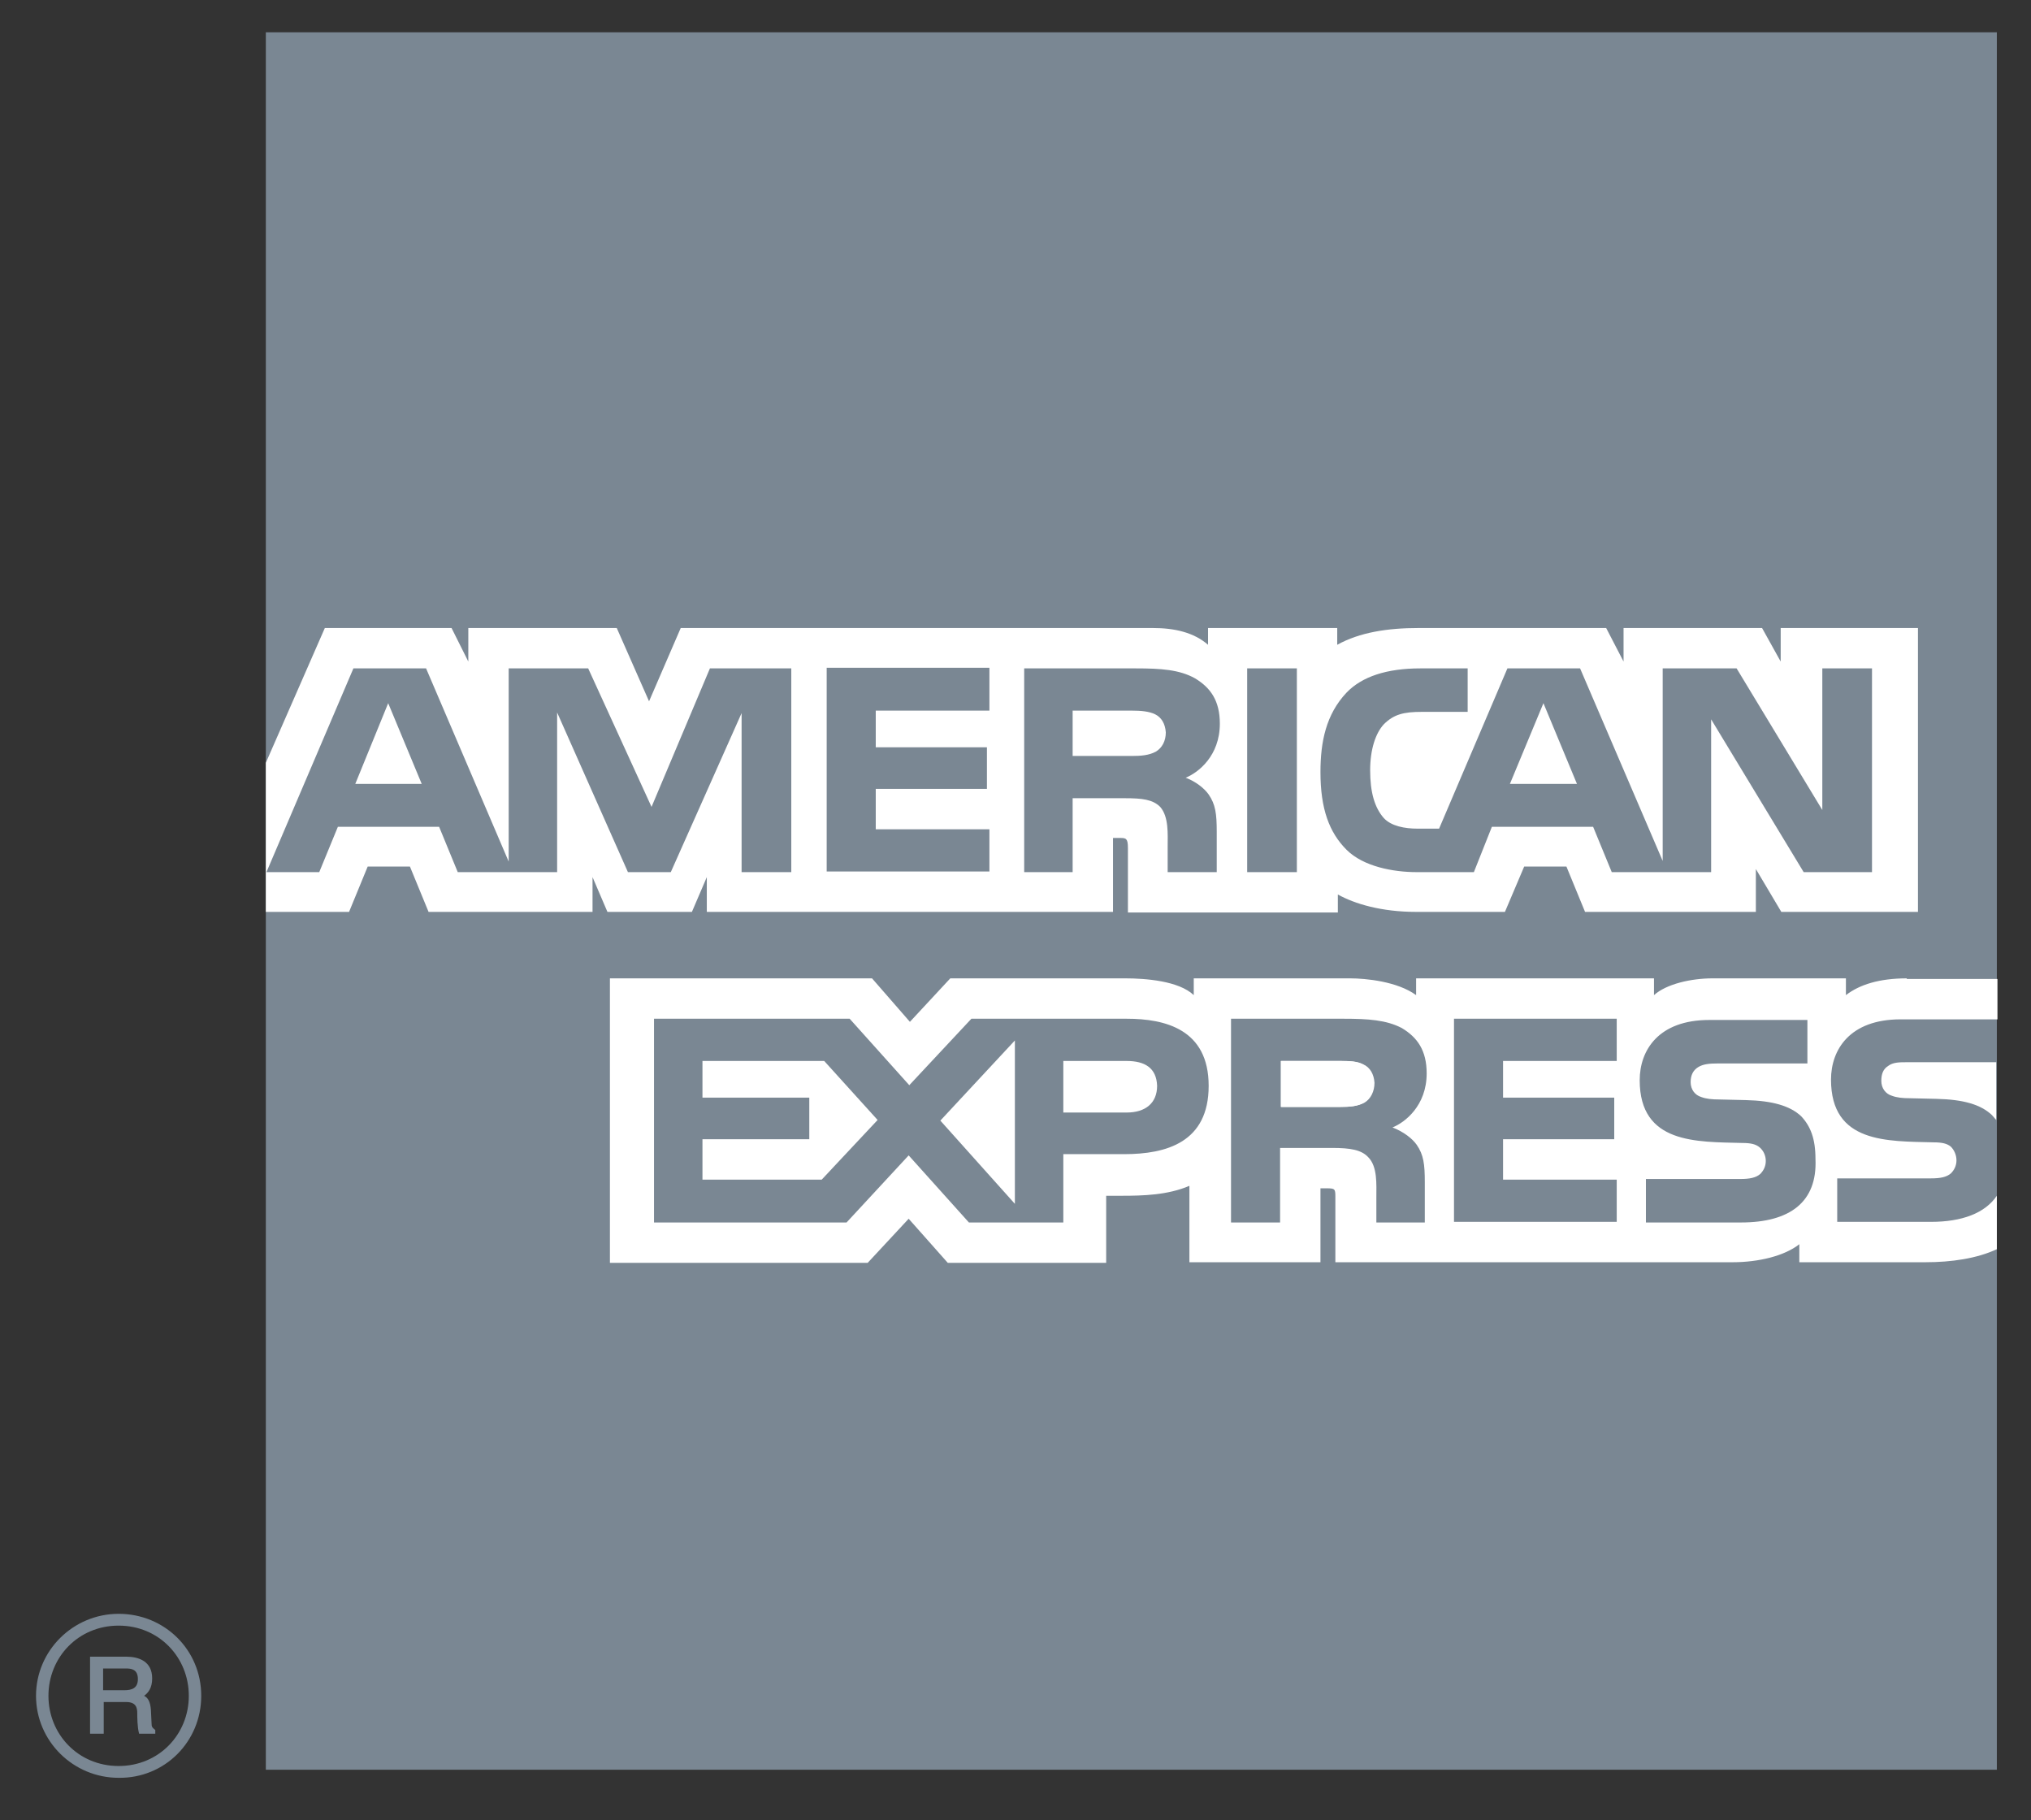
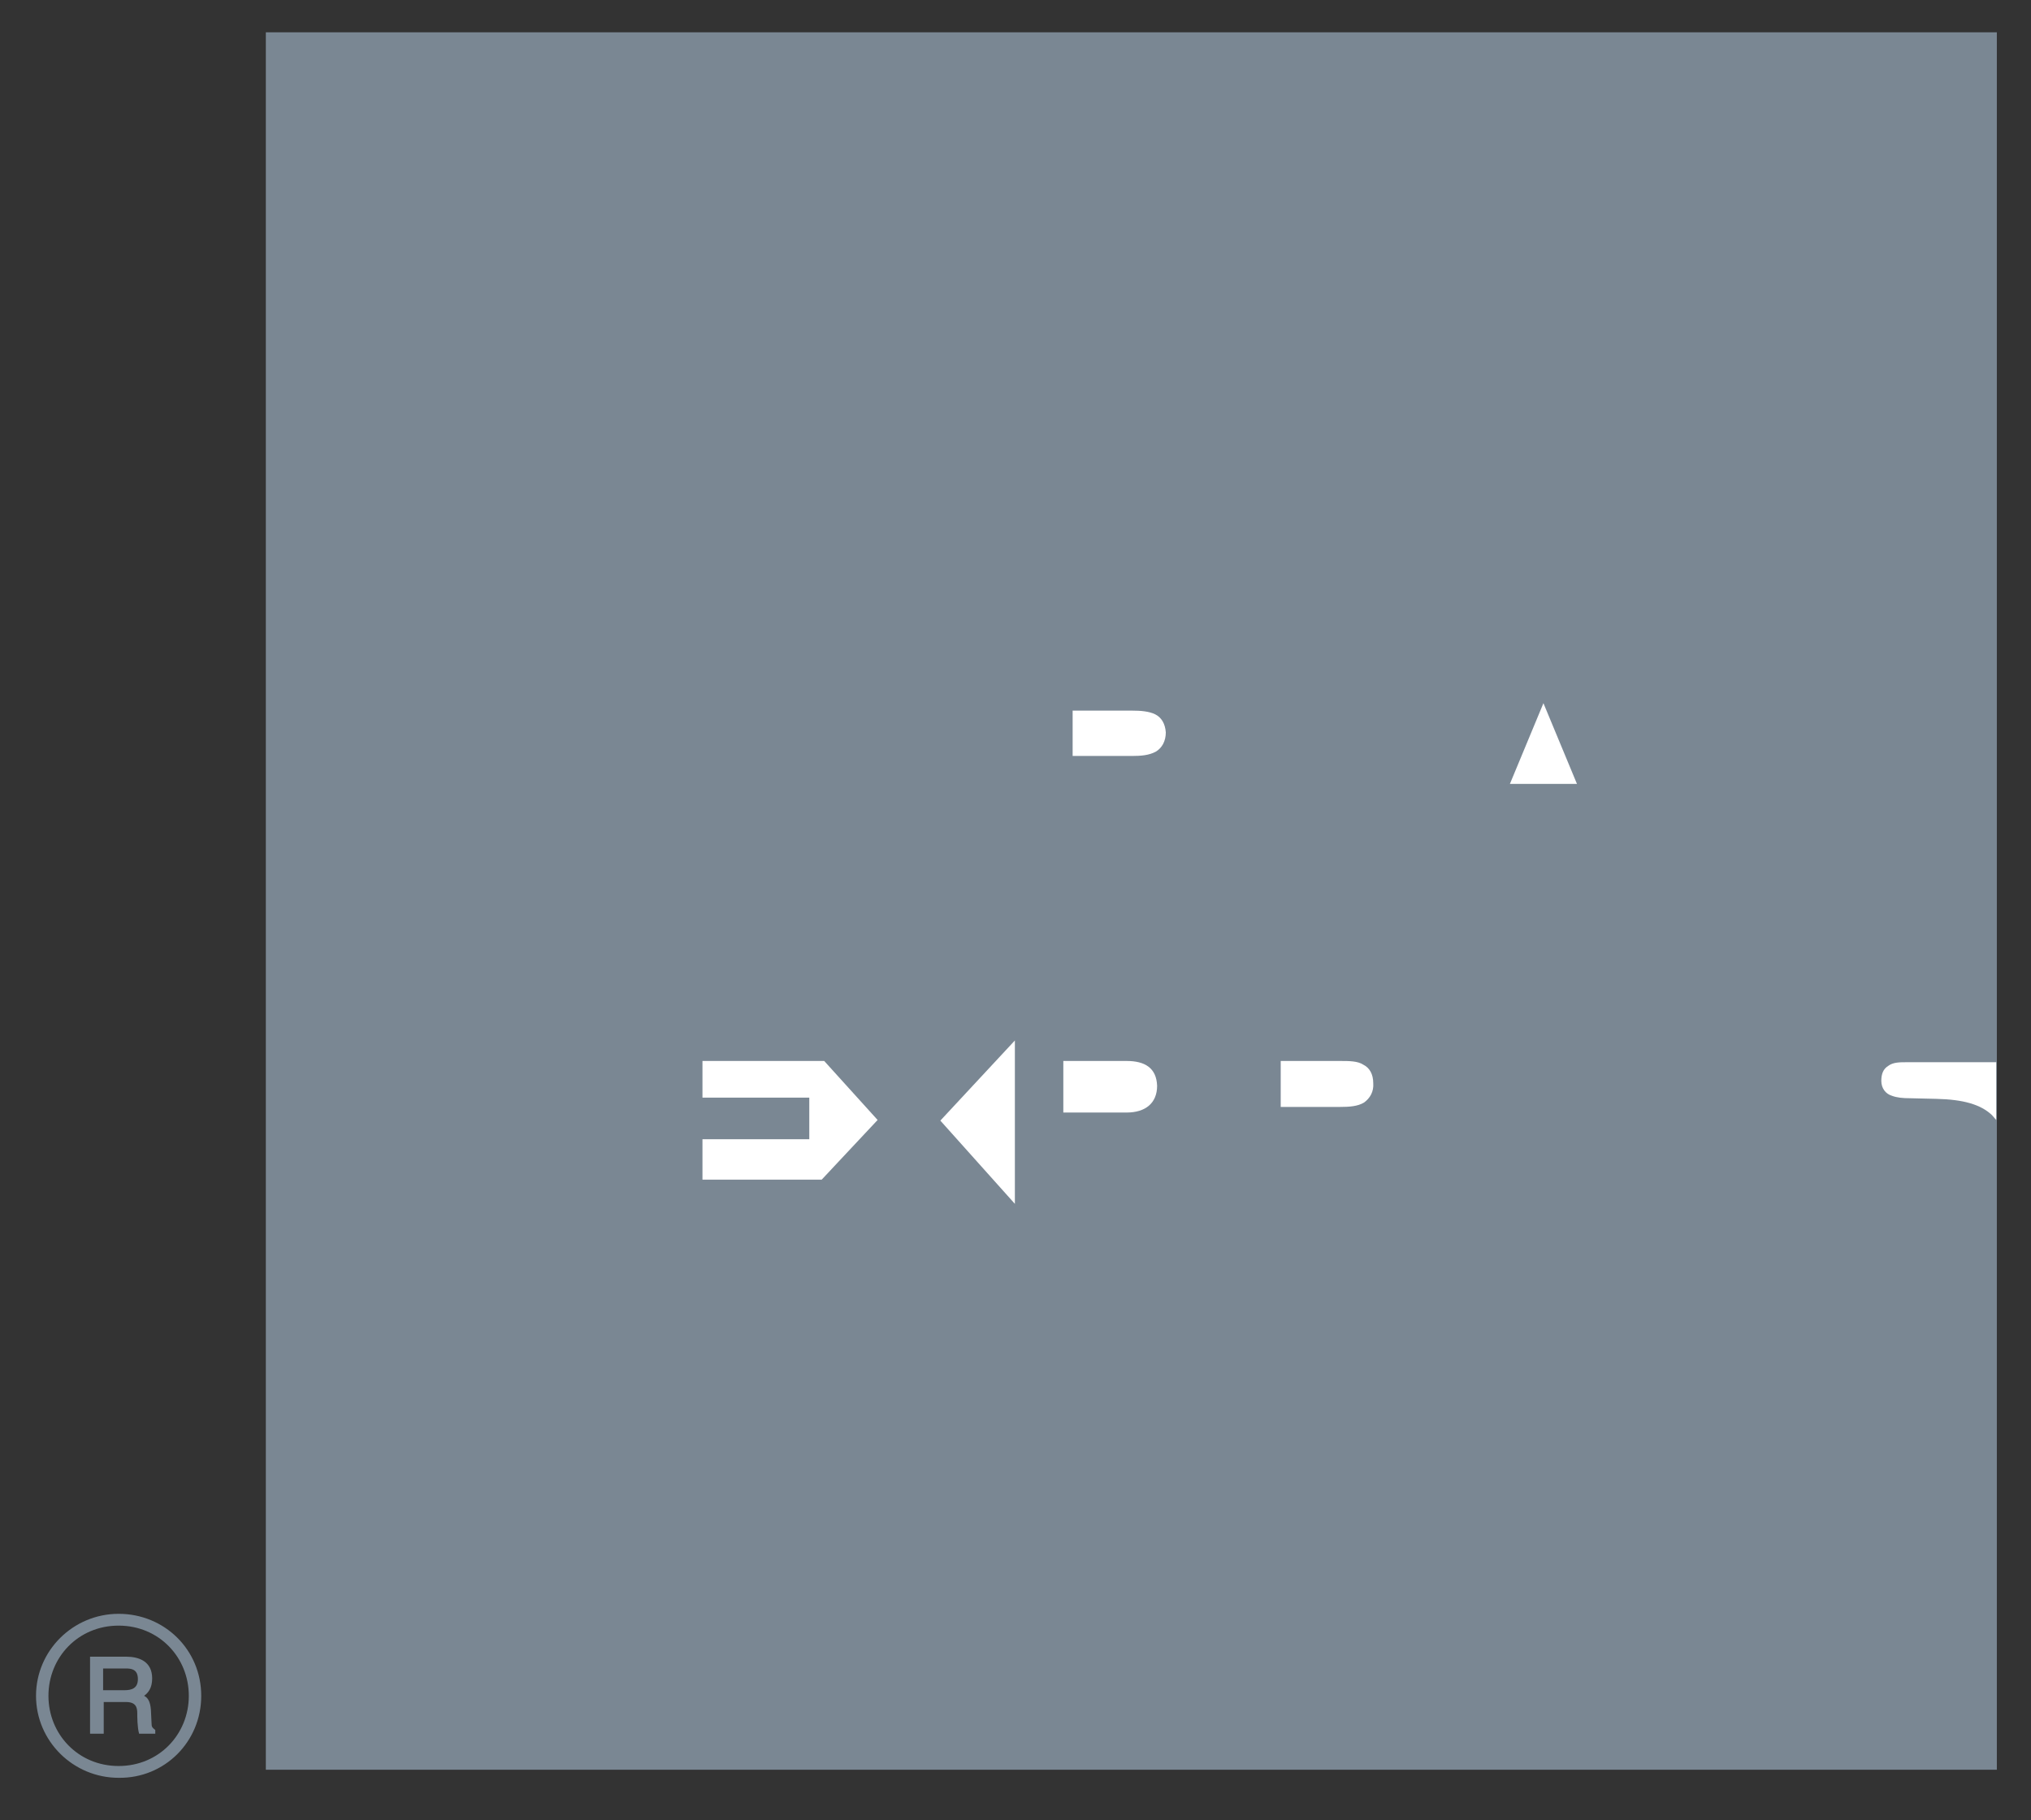
<svg xmlns="http://www.w3.org/2000/svg" version="1.1" id="Layer_1" x="0px" y="0px" viewBox="0 0 327 293" enable-background="new 0 0 327 293" xml:space="preserve">
  <rect x="0" y="0" width="327" height="293" fill="#333333" stroke="none" />
  <g>
    <rect x="42.8" y="5.2" fill="#7A8793" width="278.7" height="279.7" />
    <path fill="#7A8793" d="M24.9,279.1h-2.5c-0.3-1-0.3-2.8-0.3-3.3c0-0.9-0.2-1.8-1.8-1.8h-3.6l0,5.1h-2.2v-12.4h5.8   c2,0,4.2,0.7,4.2,3.5c0,1.5-0.6,2.3-1.3,2.8c0.6,0.3,1,0.9,1.1,2.3l0.1,2.1c0,0.6,0.1,0.7,0.6,1.1V279.1z M22.2,270.3   c0-1.6-1.1-1.7-1.9-1.7h-3.7v3.5h3.4C21.2,272.1,22.2,271.8,22.2,270.3z M32.4,273c0-7.4-5.9-13.2-13.3-13.2   c-7.3,0-13.3,5.9-13.3,13.2c0,7.3,6,13.2,13.3,13.2C26.5,286.3,32.4,280.4,32.4,273z M30.4,273c0,6.2-4.8,11.3-11.3,11.3   c-6.5,0-11.3-5.1-11.3-11.3c0-6.2,4.8-11.3,11.3-11.3C25.6,261.7,30.4,266.8,30.4,273z" />
    <g>
-       <path fill="#FFFFFF" d="M286.7,101.1v5.4l-3-5.4h-22.3v5.4l-2.8-5.4h-30.2c-5,0-9.5,0.7-13.1,2.7v-2.7h-20.8v2.7    c-2.3-2-5.4-2.7-8.9-2.7h-76l-5.1,11.8l-5.2-11.8H75.4v5.4l-2.7-5.4H52.3l-9.5,21.7v24h13.4l3-7.3H66l3,7.3h26.4v-5.6l2.4,5.6    h13.6l2.4-5.6v5.6h65.4l0-11.9h1.2c0.9,0,1.2,0.1,1.2,1.6v10.4h33.8V144c2.7,1.5,7,2.8,12.6,2.8h14.3l3.1-7.3h6.8l3,7.3h27.5v-6.9    l4.1,6.9h22v-45.7H286.7z M127.4,140.4h-8l0-25.6l-11.4,25.6h-6.9l-11.4-25.7v25.7h-16l-3-7.3H54.4l-3,7.3h-8.5l14-32.8h11.7    l13.3,31.1v-31.1h12.8l10.2,22.3l9.4-22.3h13.1V140.4z M159.4,114.4H141v5.9h17.9v6.7l-17.9,0v6.5h18.3v6.8h-26.2v-32.8h26.2    V114.4z M194.6,127.9c1.1,1.6,1.3,3.1,1.3,6v6.5H188l0-4.1c0-2,0.2-4.8-1.2-6.4c-1.2-1.2-2.9-1.4-5.7-1.4h-8.4v11.9h-7.8v-32.8h18    c4,0,7,0.2,9.5,1.6c2.5,1.5,4,3.6,4,7.3c0,5.2-3.5,7.9-5.5,8.7C192.5,125.8,193.9,126.9,194.6,127.9z M208.8,140.4h-8v-32.8h8    V140.4z M301.5,140.4h-11.1l-14.9-24.6l0,24.6h-16l-3-7.3h-16.3l-2.9,7.3h-9.2c-3.8,0-8.6-0.9-11.3-3.6c-2.8-2.8-4.2-6.6-4.2-12.5    c0-4.9,0.9-9.3,4.2-12.8c2.5-2.6,6.5-3.9,11.9-3.9h7.6v7h-7.4c-2.9,0-4.5,0.4-6.1,2c-1.3,1.4-2.2,4-2.2,7.4c0,3.5,0.7,6,2.2,7.7    c1.2,1.3,3.4,1.7,5.4,1.7h3.5l11-25.8h11.7l13.3,31v-31h11.9l13.8,22.8v-22.8h8V140.4z" />
      <polygon fill="#FFFFFF" points="243.1,126.2 253.9,126.2 248.5,113.2   " />
      <path fill="#FFFFFF" d="M186,115c-1-0.5-2.4-0.6-3.7-0.6h-9.6v7.3h9.5c1.5,0,2.8-0.1,3.9-0.7c1-0.6,1.6-1.7,1.6-3.1    C187.6,116.5,187,115.5,186,115z" />
-       <polygon fill="#FFFFFF" points="57.2,126.2 67.9,126.2 62.5,113.2   " />
    </g>
    <g>
-       <path fill="#FFFFFF" d="M307,157.5c-4.4,0-7.6,1-9.8,2.7v-2.7h-21.5c-3.4,0-7.4,0.9-9.4,2.7l0-2.7h-38.3v2.7    c-3-2.2-8.1-2.7-10.6-2.7h-25.2v2.7c-2.4-2.3-7.8-2.7-11-2.7H153l-6.5,7l-6.1-7H98.2v45.8h41.5l6.6-7.1l6.3,7.1l25.5,0v-10.8h2.5    c3.4,0,7.4-0.1,10.9-1.6v12.3h21.1v-11.9h1c1.3,0,1.4,0.1,1.4,1.3v10.6h64c4.1,0,8.3-1,10.7-2.9v2.9H310c4.2,0,8.3-0.6,11.5-2.1    v-8.6c-1.9,2.8-5.6,4.2-10.6,4.2h-15.1v-7h15.1c1.5,0,2.5-0.2,3.2-0.8c0.5-0.5,0.9-1.2,0.9-2.1c0-0.9-0.4-1.7-0.9-2.2    c-0.6-0.5-1.4-0.7-2.8-0.7c-7.4-0.2-16.5,0.2-16.5-10.1c0-4.8,3-9.7,11.2-9.7h15.6v-6.5H307z M181,185.8h-9.8v11H156l-9.7-10.8    l-10,10.8h-31V164h31.5l9.6,10.7l10-10.7h25c6.2,0,13.2,1.7,13.2,10.8C194.6,183.9,187.8,185.8,181,185.8z M228.1,184.3    c1.1,1.6,1.3,3.1,1.3,6v6.5h-7.8v-4.1c0-2,0.2-4.9-1.3-6.4c-1.1-1.2-2.9-1.5-5.8-1.5h-8.4v12h-7.9V164h18.1c4,0,6.9,0.2,9.4,1.5    c2.5,1.5,4,3.6,4,7.3c0,5.2-3.5,7.9-5.5,8.7C226,182.2,227.4,183.3,228.1,184.3z M260.3,170.8H242v5.9h17.9v6.7H242v6.5l18.3,0    v6.8h-26.2V164h26.2V170.8z M280.3,196.8H265v-7h15.2c1.5,0,2.5-0.2,3.2-0.8c0.5-0.5,0.9-1.2,0.9-2.1c0-0.9-0.4-1.7-1-2.2    c-0.6-0.5-1.4-0.7-2.8-0.7c-7.3-0.2-16.5,0.2-16.5-10.1c0-4.8,3-9.7,11.2-9.7H291v7h-14.4c-1.4,0-2.4,0.1-3.2,0.6    c-0.8,0.5-1.2,1.3-1.2,2.4c0,1.2,0.7,2.1,1.7,2.4c0.8,0.3,1.7,0.4,3,0.4l4.2,0.1c4.2,0.1,7.1,0.9,8.9,2.6c1.5,1.6,2.3,3.6,2.3,6.9    C292.6,193.5,288.2,196.8,280.3,196.8z" />
      <polygon fill="#FFFFFF" points="113.1,170.8 113.1,176.7 130.3,176.7 130.3,183.4 113.1,183.4 113.1,189.9 132.3,189.9     141.3,180.3 132.7,170.8   " />
      <polygon fill="#FFFFFF" points="163.4,193.8 163.4,167.5 151.4,180.4   " />
      <path fill="#FFFFFF" d="M181.4,170.8h-10.2v8.3h10.2c3,0,4.9-1.5,4.9-4.3C186.2,171.9,184.3,170.8,181.4,170.8z" />
      <path fill="#FFFFFF" d="M219.6,177.5c-1,0.6-2.3,0.7-3.9,0.7h-9.5v-7.4h9.6c1.4,0,2.8,0,3.7,0.6c1,0.5,1.6,1.5,1.6,3    C221.2,175.7,220.6,176.8,219.6,177.5z" />
-       <path fill="#FFFFFF" d="M219.6,171.4c-0.9-0.5-2.3-0.6-3.7-0.6h-9.6v7.4h9.5c1.5,0,2.8-0.1,3.9-0.7c1-0.6,1.6-1.8,1.6-3.2    C221.2,172.9,220.6,171.9,219.6,171.4z" />
      <path fill="#FFFFFF" d="M304,171.6c-0.8,0.5-1.1,1.3-1.1,2.4c0,1.2,0.7,2.1,1.7,2.4c0.8,0.3,1.7,0.4,3,0.4l4.2,0.1    c4.3,0.1,7.1,0.9,8.9,2.6c0.3,0.3,0.5,0.6,0.7,0.8V171h-14.3C305.8,171,304.8,171,304,171.6z" />
    </g>
  </g>
</svg>